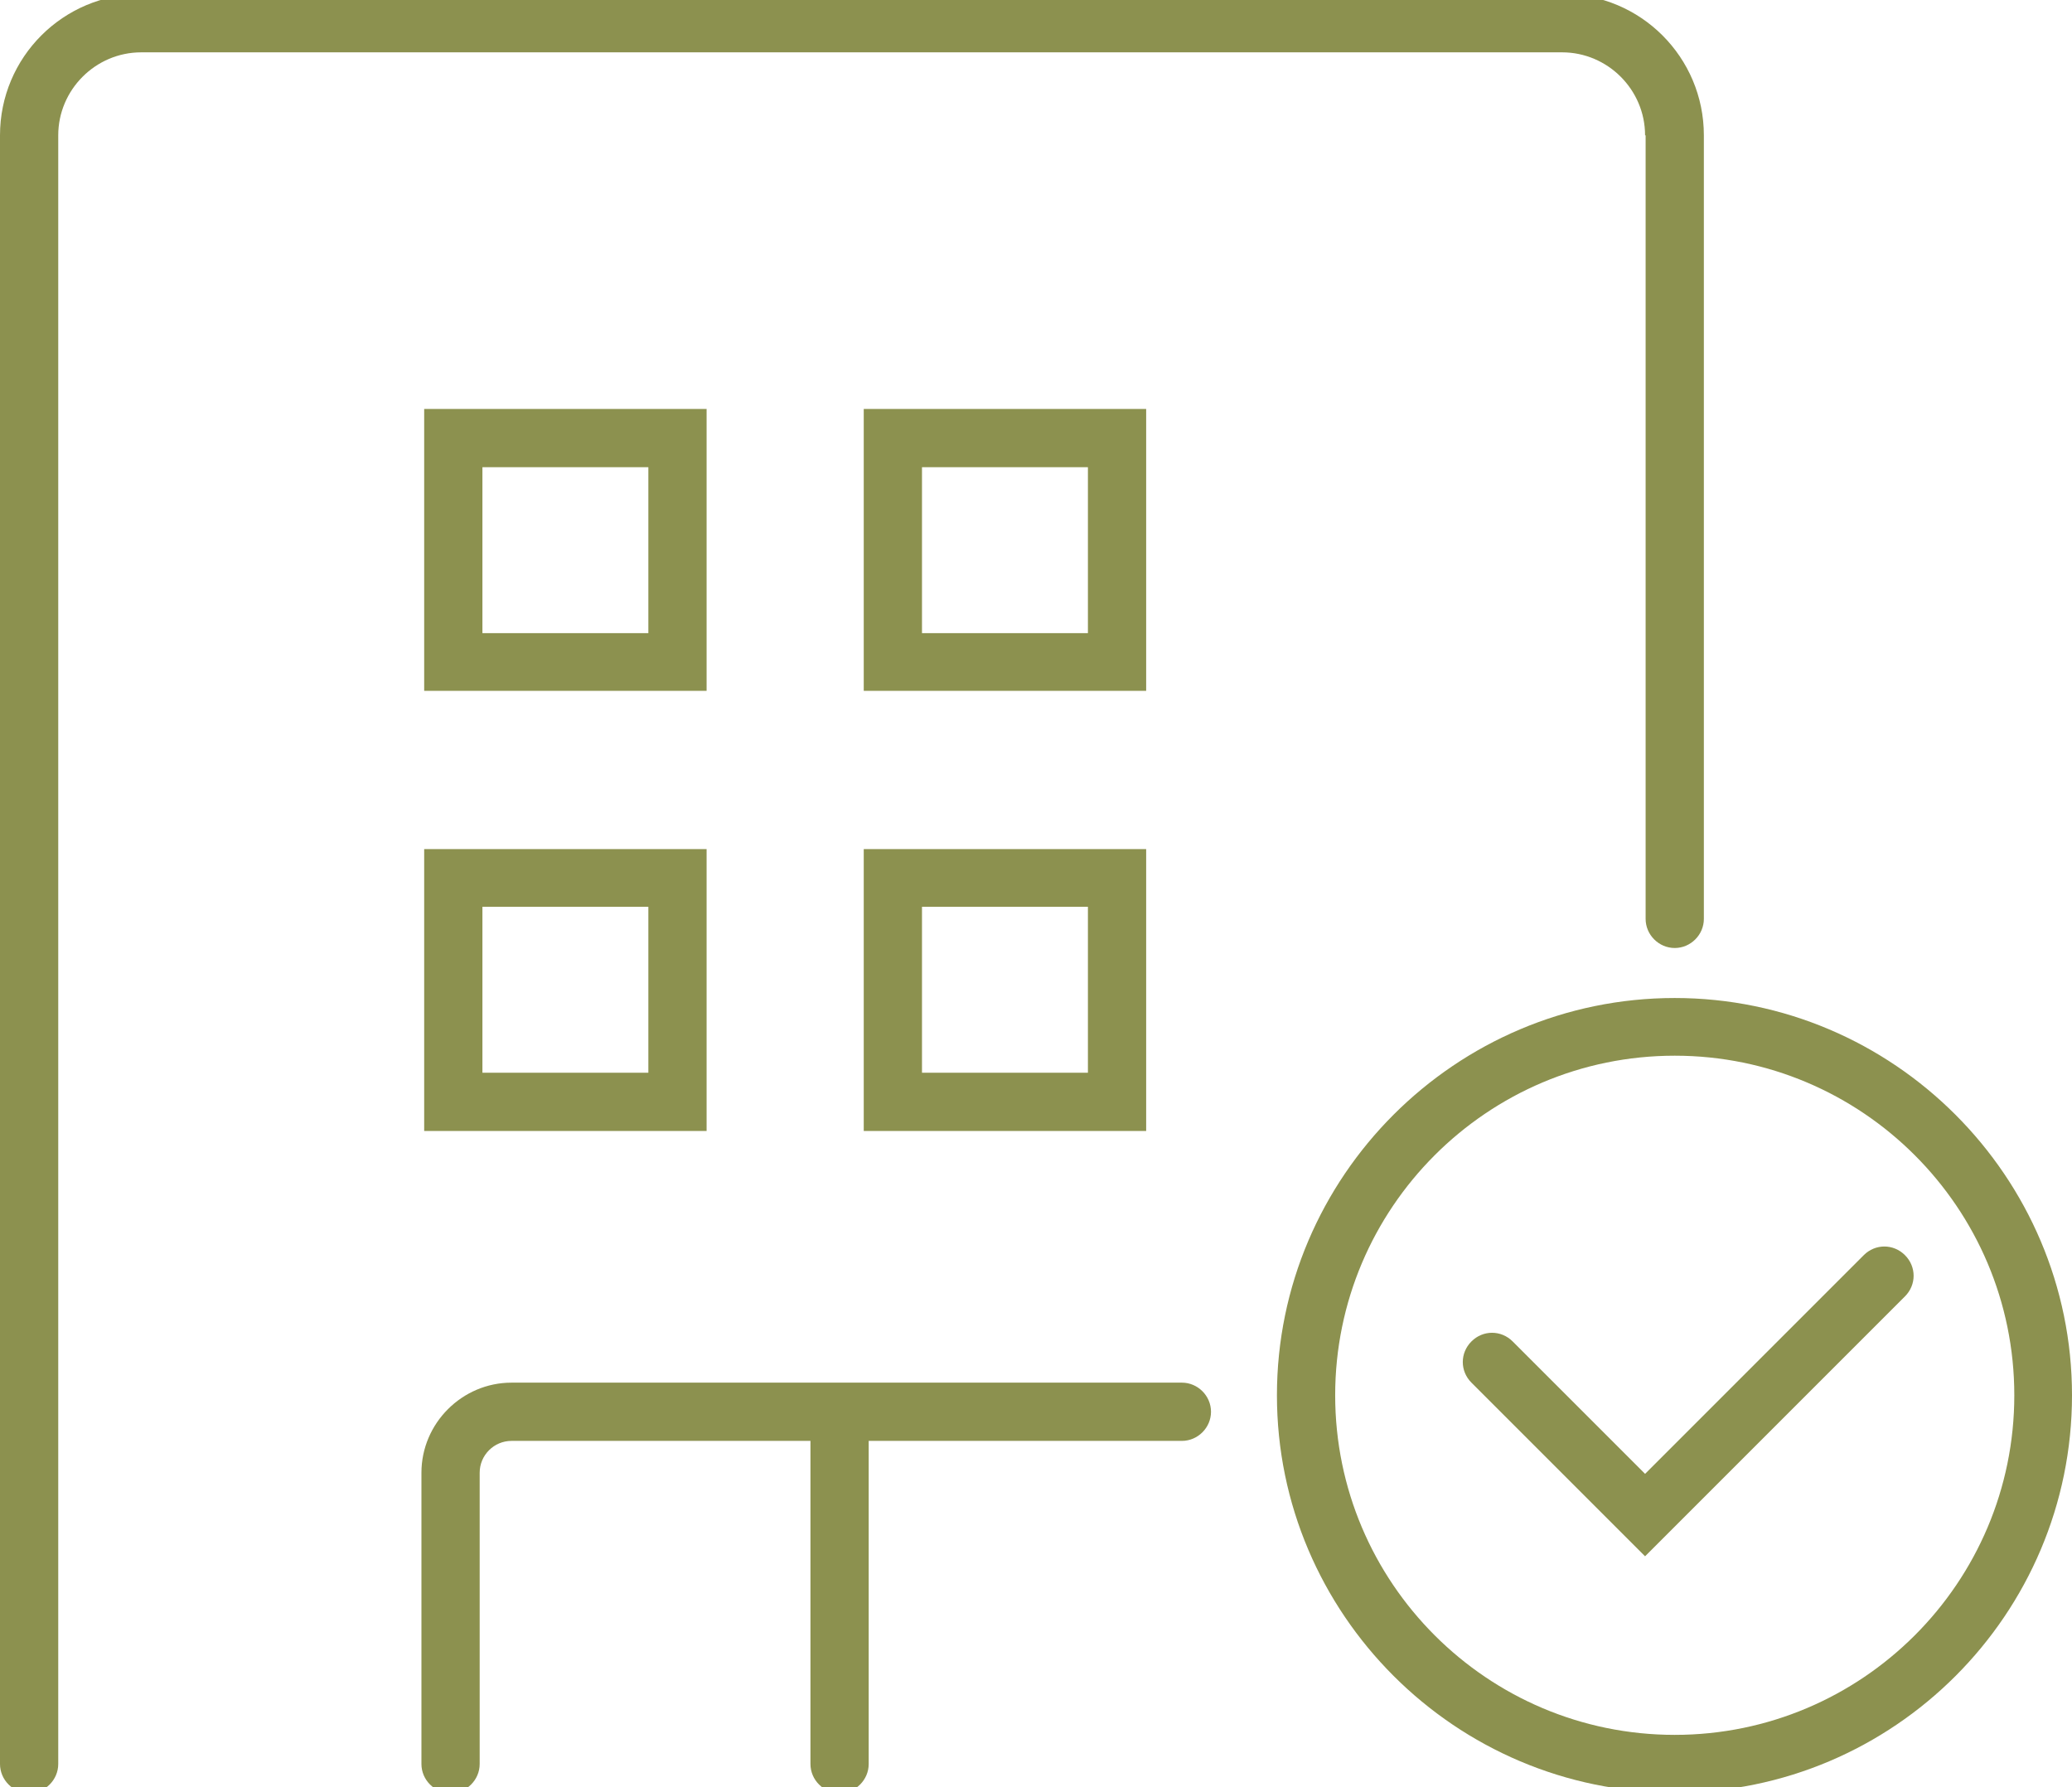
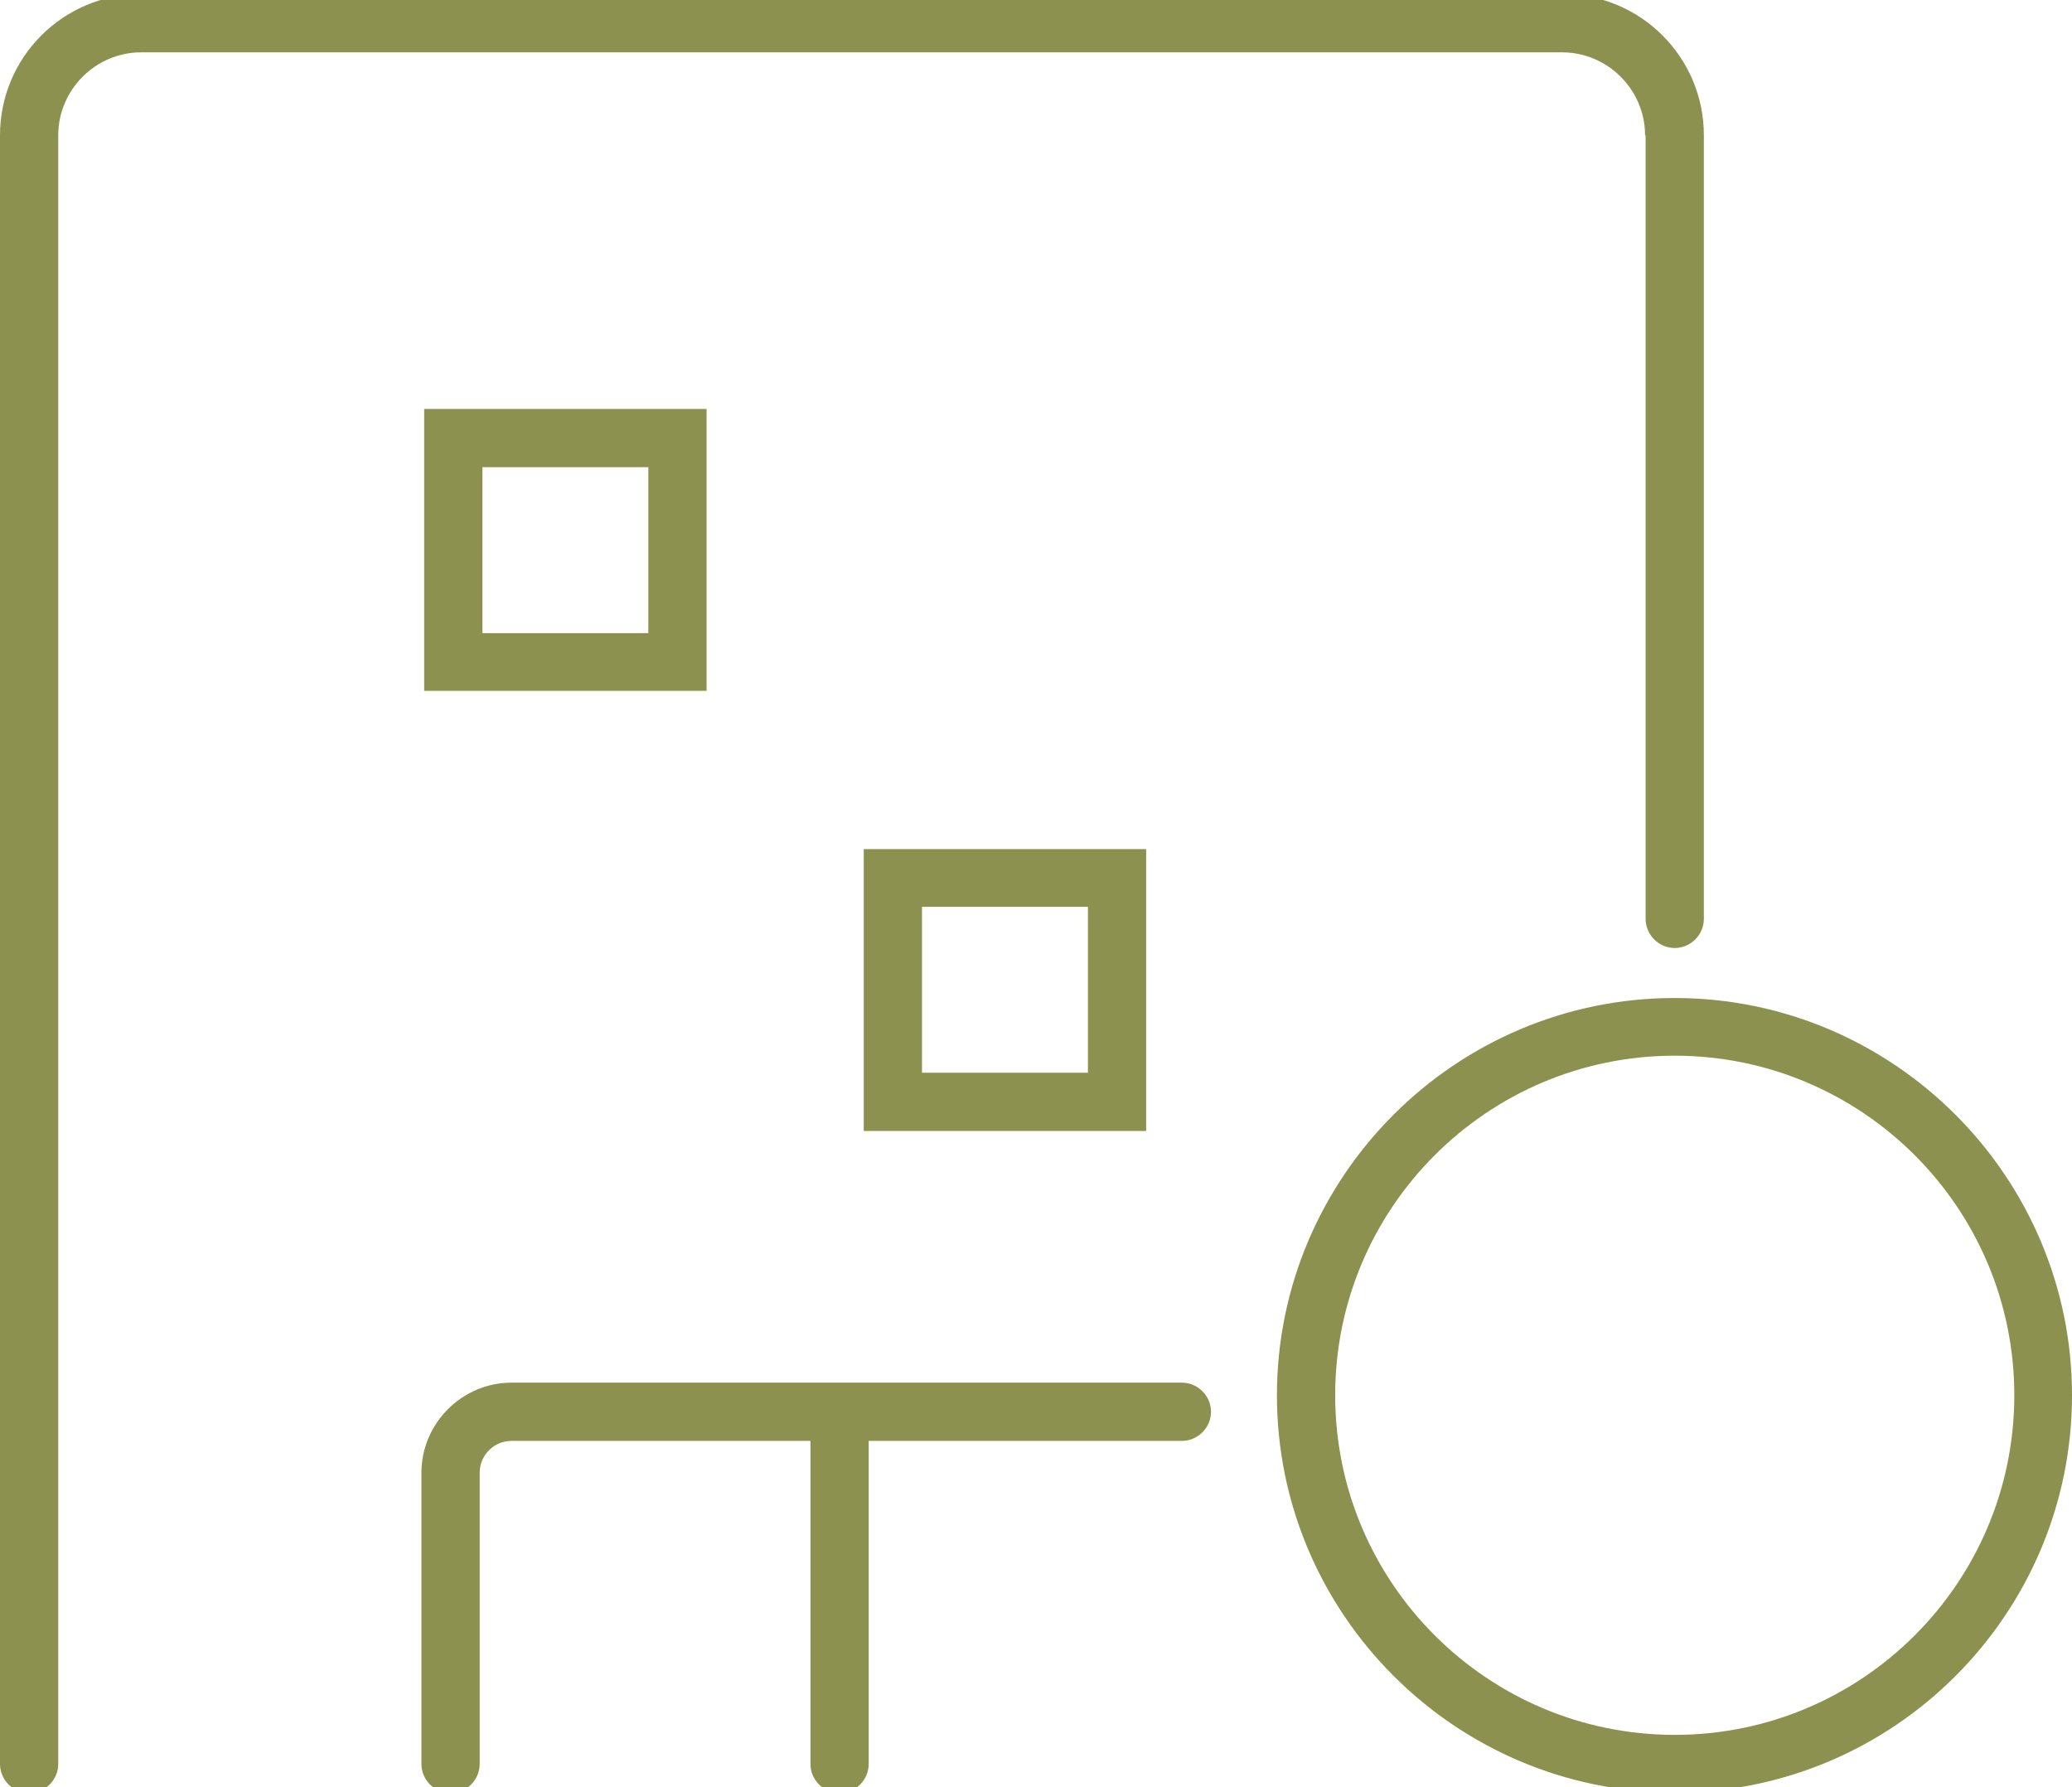
<svg xmlns="http://www.w3.org/2000/svg" preserveAspectRatio="xMidYMid slice" id="Ebene_2" viewBox="0 0 37.71 32.74" width="240px" height="207px">
  <defs>
    <style>.cls-1{fill:#8c914f;stroke-width:0px;}</style>
  </defs>
  <g id="Ebene_1-2">
    <path class="cls-1" d="m29.95,2.57v14.26c0,.29.24.53.53.53s.53-.24.53-.53V2.57c0-1.42-1.15-2.57-2.57-2.57H2.57C1.15,0,0,1.15,0,2.57v29.64c0,.29.24.53.53.53s.53-.24.53-.53V2.57c0-.83.68-1.51,1.51-1.51h25.86c.83,0,1.51.68,1.51,1.51Z" />
    <path class="cls-1" d="m21.51,25.27h-12.2c-.9,0-1.64.74-1.64,1.64v5.3c0,.29.24.53.53.53s.53-.24.53-.53v-5.3c0-.32.26-.58.58-.58h5.44v5.88c0,.29.24.53.53.53s.53-.24.53-.53v-5.88h5.7c.29,0,.53-.24.53-.53s-.24-.53-.53-.53Z" />
    <path class="cls-1" d="m30.48,18.27c-3.99,0-7.24,3.25-7.24,7.23s3.25,7.23,7.24,7.23,7.23-3.25,7.23-7.23-3.25-7.23-7.23-7.23Zm0,13.41c-3.41,0-6.18-2.77-6.18-6.18s2.77-6.18,6.18-6.18,6.18,2.77,6.18,6.18-2.77,6.18-6.18,6.18Z" />
-     <path class="cls-1" d="m33.92,22.95l-3.98,3.98-2.41-2.41c-.21-.21-.54-.21-.75,0-.21.21-.21.54,0,.75l3.16,3.16,4.73-4.73c.21-.21.21-.54,0-.75-.21-.21-.54-.21-.75,0Z" />
    <path class="cls-1" d="m12.86,7.55h-5.14v5.13h5.14v-5.13Zm-1.06,4.08h-3.02v-3.02h3.02v3.02Z" />
-     <path class="cls-1" d="m20.86,7.55h-5.14v5.13h5.14v-5.13Zm-1.06,4.08h-3.02v-3.02h3.02v3.02Z" />
-     <path class="cls-1" d="m7.72,20.69h5.14v-5.13h-5.14v5.13Zm1.06-4.08h3.02v3.02h-3.02v-3.02Z" />
    <path class="cls-1" d="m15.72,20.69h5.14v-5.13h-5.14v5.13Zm1.06-4.08h3.02v3.02h-3.02v-3.02Z" />
  </g>
</svg>